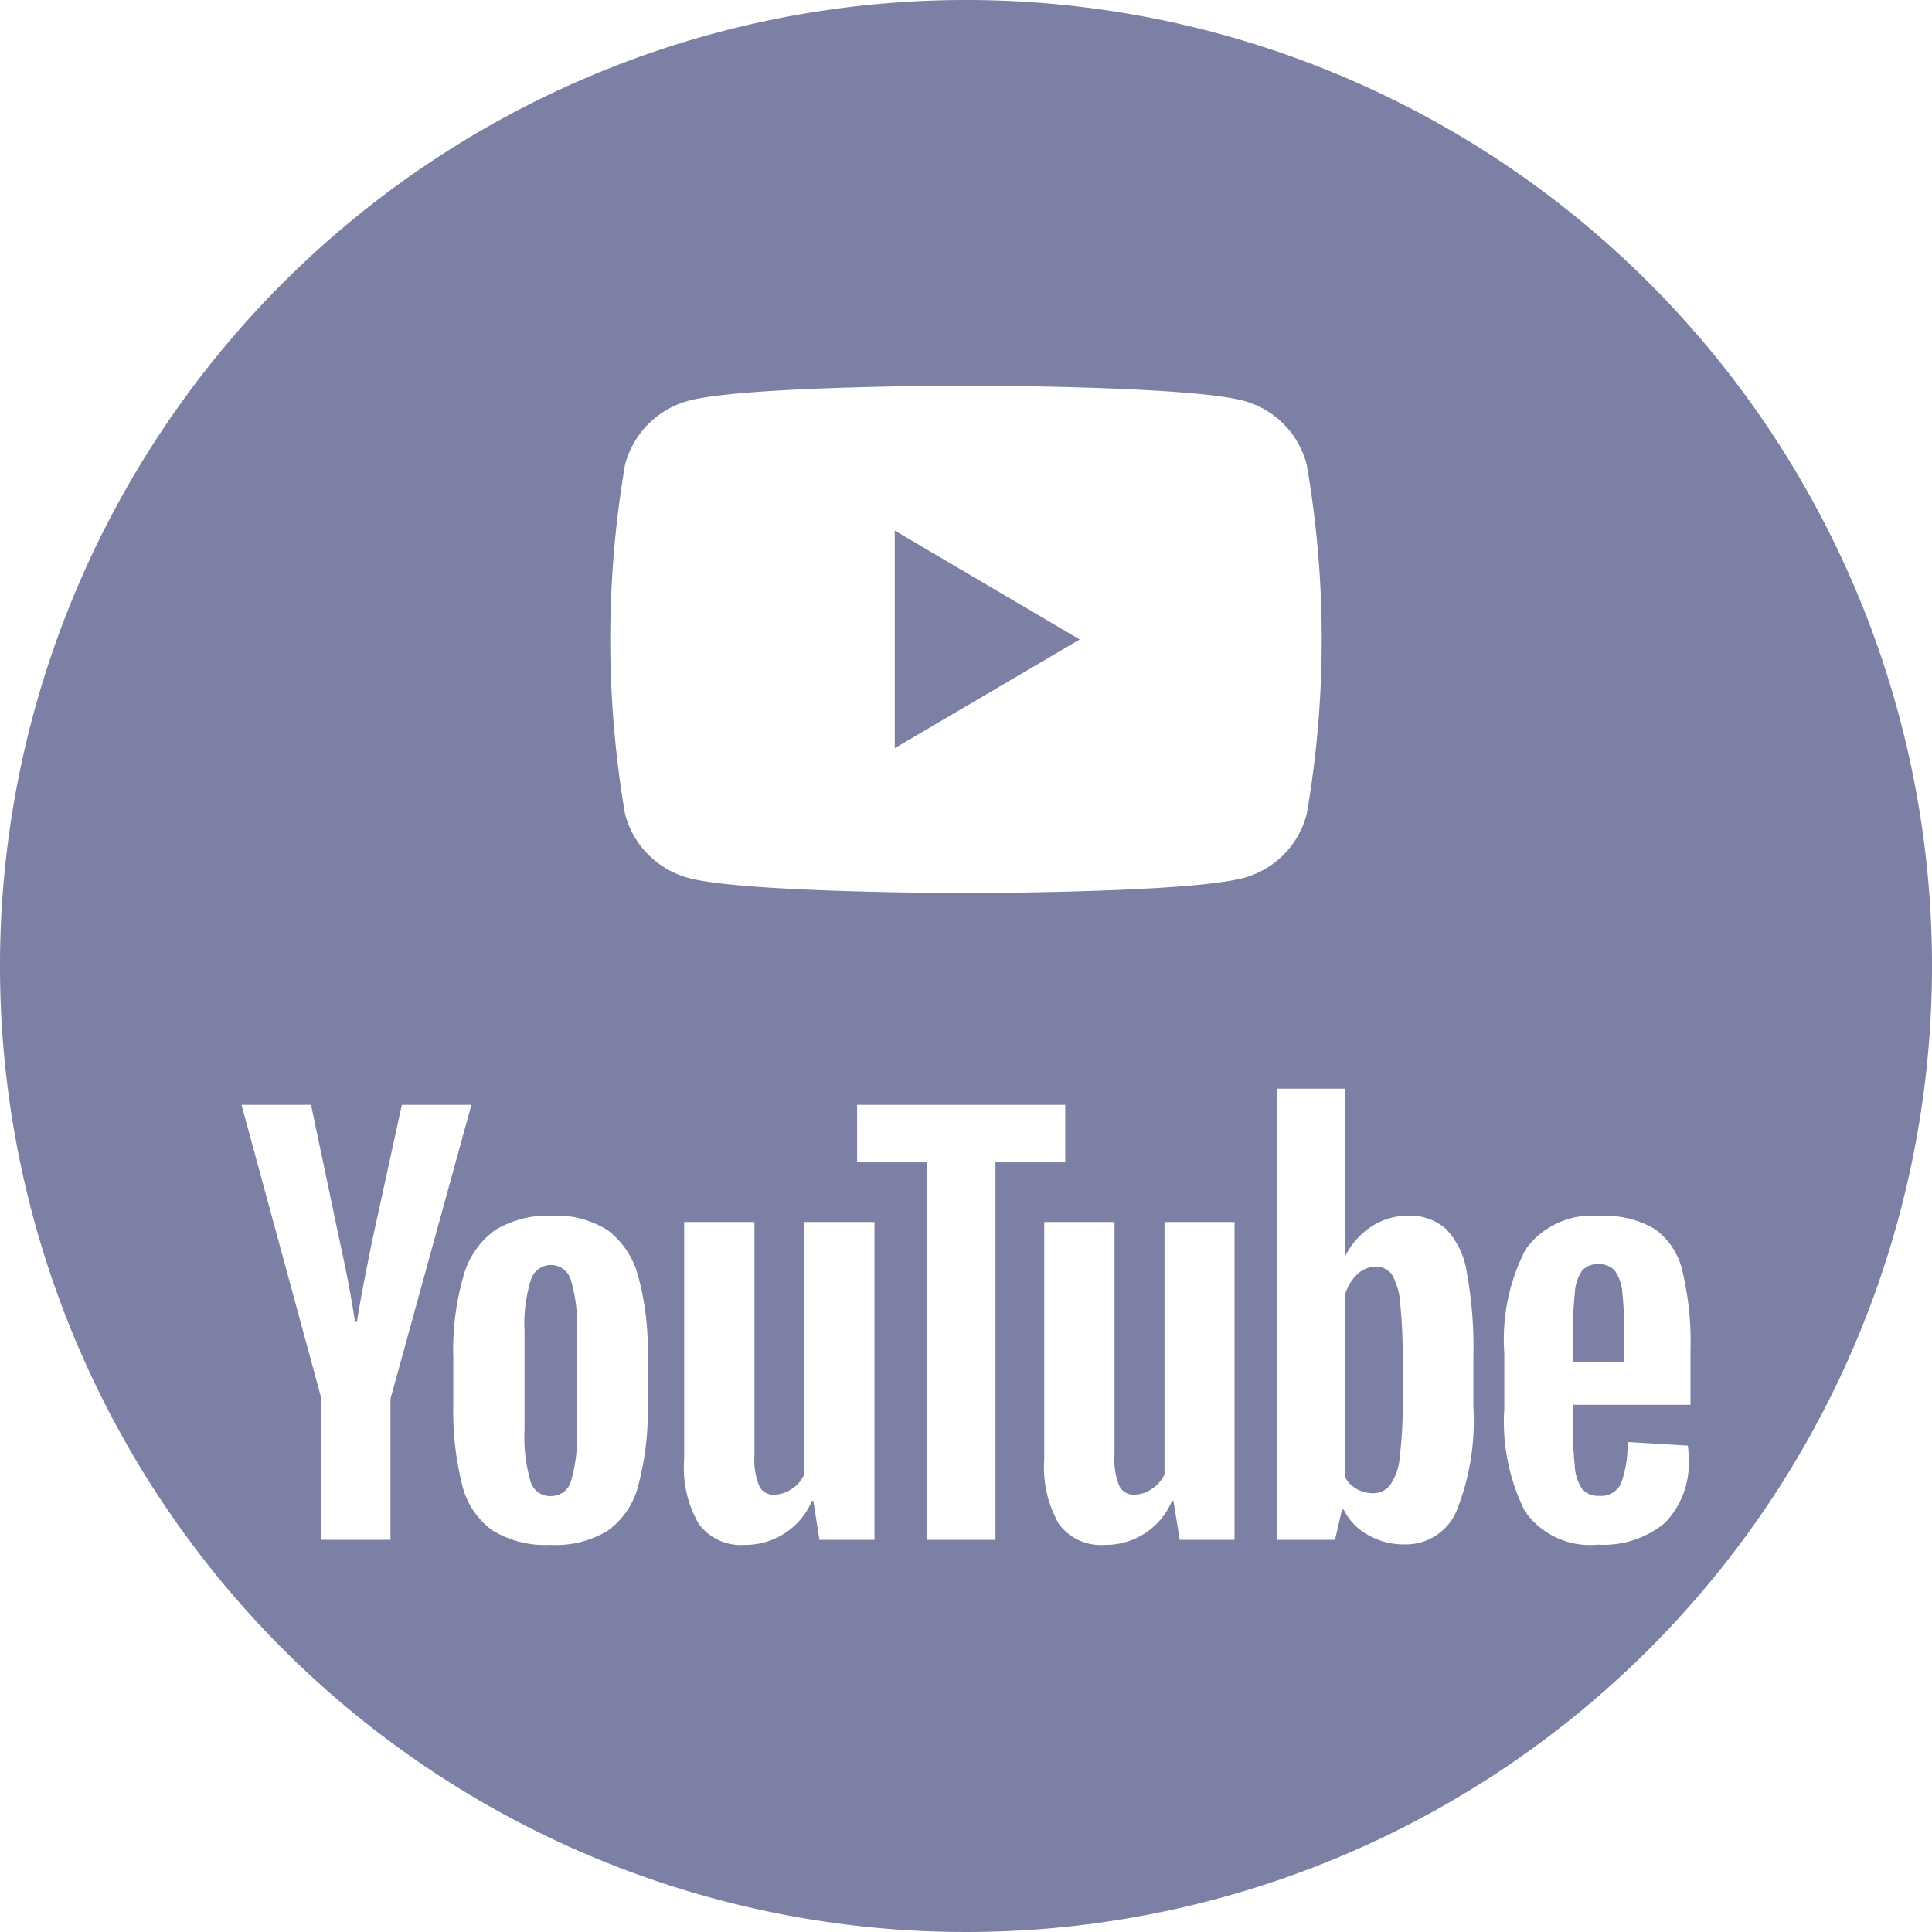
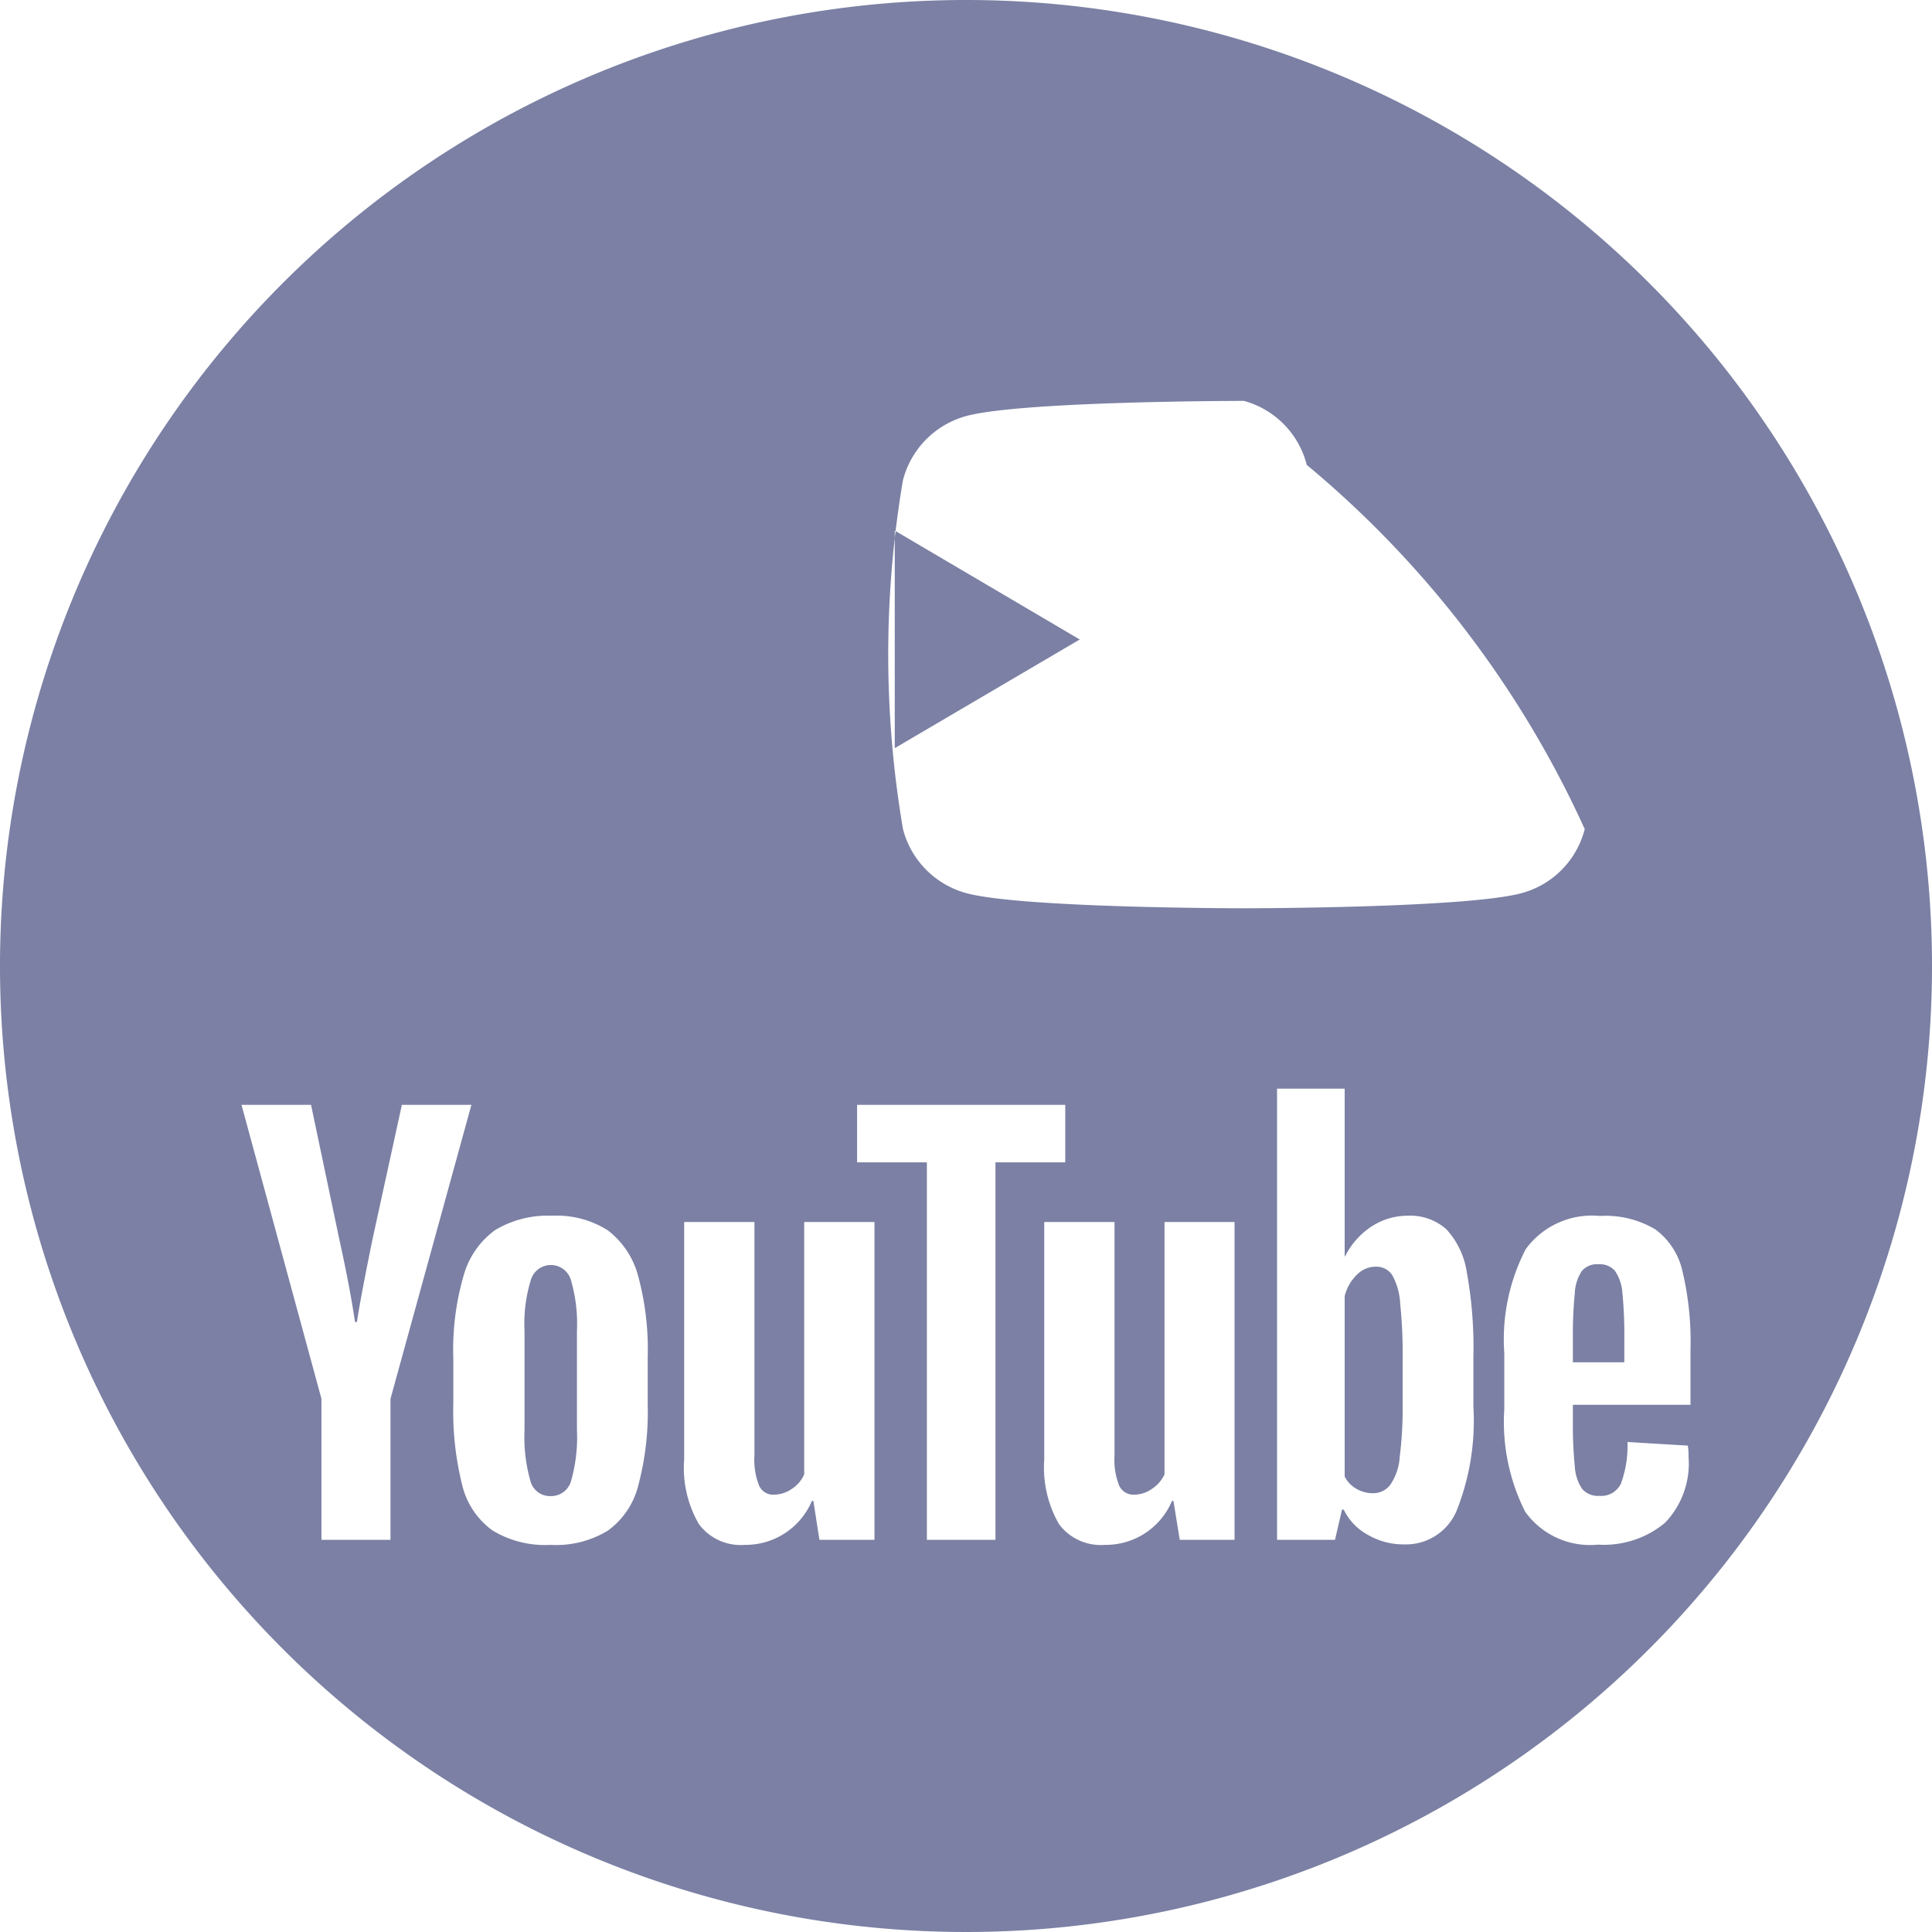
<svg xmlns="http://www.w3.org/2000/svg" width="25" height="25" viewBox="0 0 80 80">
  <defs>
    <style>
      .cls-1 {
        fill: #7b80a4;
        fill-rule: evenodd;
      }
    </style>
  </defs>
-   <path id="youtube" class="cls-1" d="M2638,8760a40,40,0,1,0,40,40A40,40,0,0,0,2638,8760Zm14.11,19.25a3.688,3.688,0,0,0-2.6-2.65c-2.3-.63-11.51-0.63-11.51-0.63s-9.21,0-11.51.63a3.719,3.719,0,0,0-2.61,2.65,43.092,43.092,0,0,0,0,14.45,3.719,3.719,0,0,0,2.61,2.65c2.3,0.63,11.51.63,11.51,0.63s9.21,0,11.51-.63a3.688,3.688,0,0,0,2.6-2.65A42.407,42.407,0,0,0,2652.11,8779.25Zm-17.06,11.73v-9.01l7.66,4.51Zm-16.66,32.39a3.254,3.254,0,0,1-1.25-1.87,12.614,12.614,0,0,1-.37-3.37v-1.91a10.976,10.976,0,0,1,.43-3.41,3.466,3.466,0,0,1,1.31-1.88,4.239,4.239,0,0,1,2.35-.59,3.964,3.964,0,0,1,2.3.6,3.5,3.5,0,0,1,1.26,1.88,11.621,11.621,0,0,1,.4,3.4v1.91a11.867,11.867,0,0,1-.39,3.38,3.294,3.294,0,0,1-1.26,1.87,4.117,4.117,0,0,1-2.37.59A4.189,4.189,0,0,1,2618.39,8823.37Zm3.26-2.06a6.576,6.576,0,0,0,.24-2.1v-4.1a6.446,6.446,0,0,0-.24-2.07,0.865,0.865,0,0,0-1.68,0,6.117,6.117,0,0,0-.25,2.07v4.1a6.576,6.576,0,0,0,.24,2.1,0.837,0.837,0,0,0,.84.64A0.856,0.856,0,0,0,2621.65,8821.31Zm41.48-3.14v0.66a17.226,17.226,0,0,0,.08,1.9,1.869,1.869,0,0,0,.3.92,0.861,0.861,0,0,0,.72.29,0.9,0.9,0,0,0,.89-0.51,4.527,4.527,0,0,0,.27-1.72l2.5,0.15a2.909,2.909,0,0,1,.03.47,3.541,3.541,0,0,1-.98,2.73,3.964,3.964,0,0,1-2.77.9,3.3,3.3,0,0,1-3.02-1.37,8.266,8.266,0,0,1-.86-4.25v-2.3a8.122,8.122,0,0,1,.89-4.32,3.4,3.4,0,0,1,3.07-1.37,4.027,4.027,0,0,1,2.3.56,2.957,2.957,0,0,1,1.12,1.74,12.646,12.646,0,0,1,.33,3.26v2.26h-4.87Zm0.37-5.54a1.8,1.8,0,0,0-.29.91,17.517,17.517,0,0,0-.08,1.92v0.95h2.13v-0.95a18.048,18.048,0,0,0-.08-1.92,1.847,1.847,0,0,0-.31-0.92,0.839,0.839,0,0,0-.68-0.27A0.823,0.823,0,0,0,2663.5,8812.63Zm-52.19,5.29-3.31-12.17h2.88l1.16,5.52c0.3,1.36.52,2.51,0.66,3.47h0.08c0.1-.68.32-1.84,0.65-3.45l1.21-5.54h2.88l-3.35,12.17v5.84h-2.86v-5.84Zm22.9-7.32v13.16h-2.28l-0.25-1.61h-0.06a2.983,2.983,0,0,1-2.78,1.82,2.158,2.158,0,0,1-1.9-.86,4.634,4.634,0,0,1-.61-2.68v-9.83h2.91v9.66a2.9,2.9,0,0,0,.19,1.25,0.631,0.631,0,0,0,.63.38,1.3,1.3,0,0,0,.73-0.24,1.353,1.353,0,0,0,.51-0.6V8810.6h2.91Zm14.91,0v13.16h-2.27l-0.26-1.61h-0.06a2.973,2.973,0,0,1-2.78,1.82,2.158,2.158,0,0,1-1.9-.86,4.714,4.714,0,0,1-.61-2.68v-9.83h2.91v9.66a2.9,2.9,0,0,0,.19,1.25,0.648,0.648,0,0,0,.63.38,1.272,1.272,0,0,0,.73-0.24,1.442,1.442,0,0,0,.52-0.6V8810.6h2.9Zm-7.01-2.47h-2.89v15.63h-2.84v-15.63h-2.89v-2.38h8.62v2.38Zm16.63,4.57a3.368,3.368,0,0,0-.85-1.8,2.261,2.261,0,0,0-1.62-.56,2.752,2.752,0,0,0-1.5.46,3.153,3.153,0,0,0-1.07,1.22h-0.02v-6.94h-2.8v18.68h2.4l0.29-1.25h0.07a2.381,2.381,0,0,0,1.01,1.05,2.934,2.934,0,0,0,1.49.39,2.277,2.277,0,0,0,2.17-1.38,10.065,10.065,0,0,0,.7-4.33v-2.08A17.239,17.239,0,0,0,2658.74,8812.7Zm-2.66,5.37a16.254,16.254,0,0,1-.12,2.25,2.3,2.3,0,0,1-.39,1.16,0.878,0.878,0,0,1-.73.35,1.32,1.32,0,0,1-.67-0.18,1.209,1.209,0,0,1-.49-0.51v-7.47a1.869,1.869,0,0,1,.5-0.88,1.1,1.1,0,0,1,.78-0.34,0.793,0.793,0,0,1,.69.35,2.749,2.749,0,0,1,.33,1.19,20.656,20.656,0,0,1,.1,2.38v1.7Z" transform="translate(-2598 -8760)" />
+   <path id="youtube" class="cls-1" d="M2638,8760a40,40,0,1,0,40,40A40,40,0,0,0,2638,8760Zm14.11,19.25a3.688,3.688,0,0,0-2.6-2.65s-9.21,0-11.51.63a3.719,3.719,0,0,0-2.61,2.65,43.092,43.092,0,0,0,0,14.45,3.719,3.719,0,0,0,2.61,2.65c2.3,0.63,11.51.63,11.51,0.63s9.21,0,11.51-.63a3.688,3.688,0,0,0,2.6-2.65A42.407,42.407,0,0,0,2652.11,8779.25Zm-17.06,11.73v-9.01l7.66,4.51Zm-16.66,32.39a3.254,3.254,0,0,1-1.25-1.87,12.614,12.614,0,0,1-.37-3.37v-1.91a10.976,10.976,0,0,1,.43-3.41,3.466,3.466,0,0,1,1.31-1.88,4.239,4.239,0,0,1,2.35-.59,3.964,3.964,0,0,1,2.3.6,3.5,3.5,0,0,1,1.26,1.88,11.621,11.621,0,0,1,.4,3.4v1.91a11.867,11.867,0,0,1-.39,3.38,3.294,3.294,0,0,1-1.26,1.87,4.117,4.117,0,0,1-2.37.59A4.189,4.189,0,0,1,2618.39,8823.37Zm3.26-2.06a6.576,6.576,0,0,0,.24-2.1v-4.1a6.446,6.446,0,0,0-.24-2.07,0.865,0.865,0,0,0-1.68,0,6.117,6.117,0,0,0-.25,2.07v4.1a6.576,6.576,0,0,0,.24,2.1,0.837,0.837,0,0,0,.84.64A0.856,0.856,0,0,0,2621.65,8821.31Zm41.48-3.14v0.66a17.226,17.226,0,0,0,.08,1.9,1.869,1.869,0,0,0,.3.92,0.861,0.861,0,0,0,.72.29,0.9,0.9,0,0,0,.89-0.51,4.527,4.527,0,0,0,.27-1.72l2.5,0.15a2.909,2.909,0,0,1,.03.47,3.541,3.541,0,0,1-.98,2.73,3.964,3.964,0,0,1-2.77.9,3.3,3.3,0,0,1-3.02-1.37,8.266,8.266,0,0,1-.86-4.25v-2.3a8.122,8.122,0,0,1,.89-4.32,3.4,3.4,0,0,1,3.07-1.37,4.027,4.027,0,0,1,2.3.56,2.957,2.957,0,0,1,1.12,1.74,12.646,12.646,0,0,1,.33,3.26v2.26h-4.87Zm0.37-5.54a1.8,1.8,0,0,0-.29.91,17.517,17.517,0,0,0-.08,1.92v0.95h2.13v-0.95a18.048,18.048,0,0,0-.08-1.92,1.847,1.847,0,0,0-.31-0.92,0.839,0.839,0,0,0-.68-0.27A0.823,0.823,0,0,0,2663.5,8812.63Zm-52.19,5.29-3.31-12.17h2.88l1.16,5.52c0.3,1.36.52,2.51,0.66,3.47h0.08c0.1-.68.32-1.84,0.65-3.45l1.21-5.54h2.88l-3.35,12.17v5.84h-2.86v-5.84Zm22.9-7.32v13.16h-2.28l-0.25-1.61h-0.06a2.983,2.983,0,0,1-2.78,1.82,2.158,2.158,0,0,1-1.9-.86,4.634,4.634,0,0,1-.61-2.68v-9.83h2.91v9.66a2.9,2.9,0,0,0,.19,1.25,0.631,0.631,0,0,0,.63.38,1.3,1.3,0,0,0,.73-0.24,1.353,1.353,0,0,0,.51-0.6V8810.6h2.91Zm14.91,0v13.16h-2.27l-0.26-1.61h-0.06a2.973,2.973,0,0,1-2.78,1.82,2.158,2.158,0,0,1-1.9-.86,4.714,4.714,0,0,1-.61-2.68v-9.83h2.91v9.66a2.9,2.9,0,0,0,.19,1.25,0.648,0.648,0,0,0,.63.38,1.272,1.272,0,0,0,.73-0.24,1.442,1.442,0,0,0,.52-0.6V8810.6h2.9Zm-7.01-2.47h-2.89v15.63h-2.84v-15.63h-2.89v-2.38h8.62v2.38Zm16.63,4.57a3.368,3.368,0,0,0-.85-1.8,2.261,2.261,0,0,0-1.62-.56,2.752,2.752,0,0,0-1.5.46,3.153,3.153,0,0,0-1.07,1.22h-0.02v-6.94h-2.8v18.68h2.4l0.29-1.25h0.07a2.381,2.381,0,0,0,1.01,1.05,2.934,2.934,0,0,0,1.49.39,2.277,2.277,0,0,0,2.17-1.38,10.065,10.065,0,0,0,.7-4.33v-2.08A17.239,17.239,0,0,0,2658.74,8812.7Zm-2.66,5.37a16.254,16.254,0,0,1-.12,2.25,2.3,2.3,0,0,1-.39,1.16,0.878,0.878,0,0,1-.73.35,1.32,1.32,0,0,1-.67-0.18,1.209,1.209,0,0,1-.49-0.51v-7.47a1.869,1.869,0,0,1,.5-0.88,1.1,1.1,0,0,1,.78-0.34,0.793,0.793,0,0,1,.69.35,2.749,2.749,0,0,1,.33,1.19,20.656,20.656,0,0,1,.1,2.38v1.7Z" transform="translate(-2598 -8760)" />
</svg>